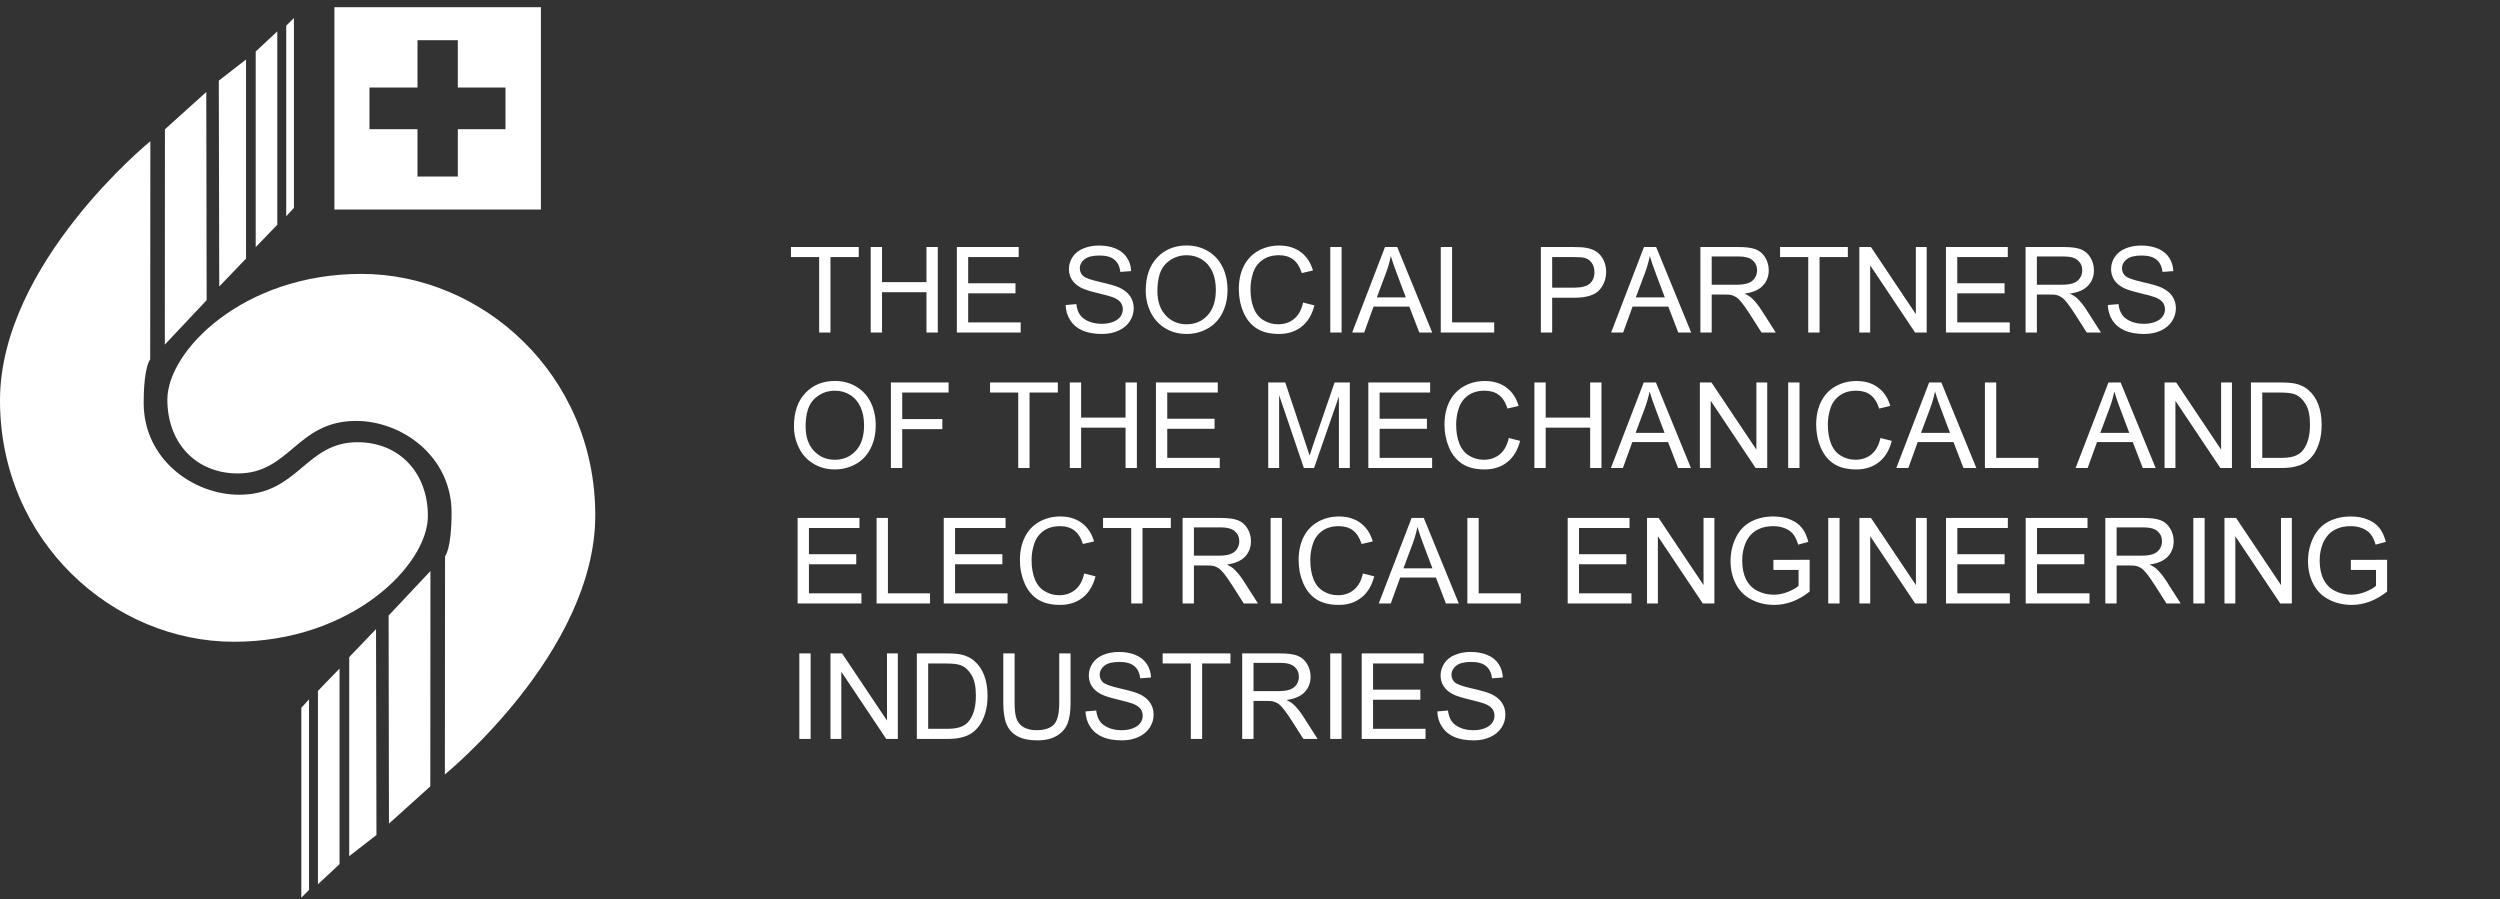
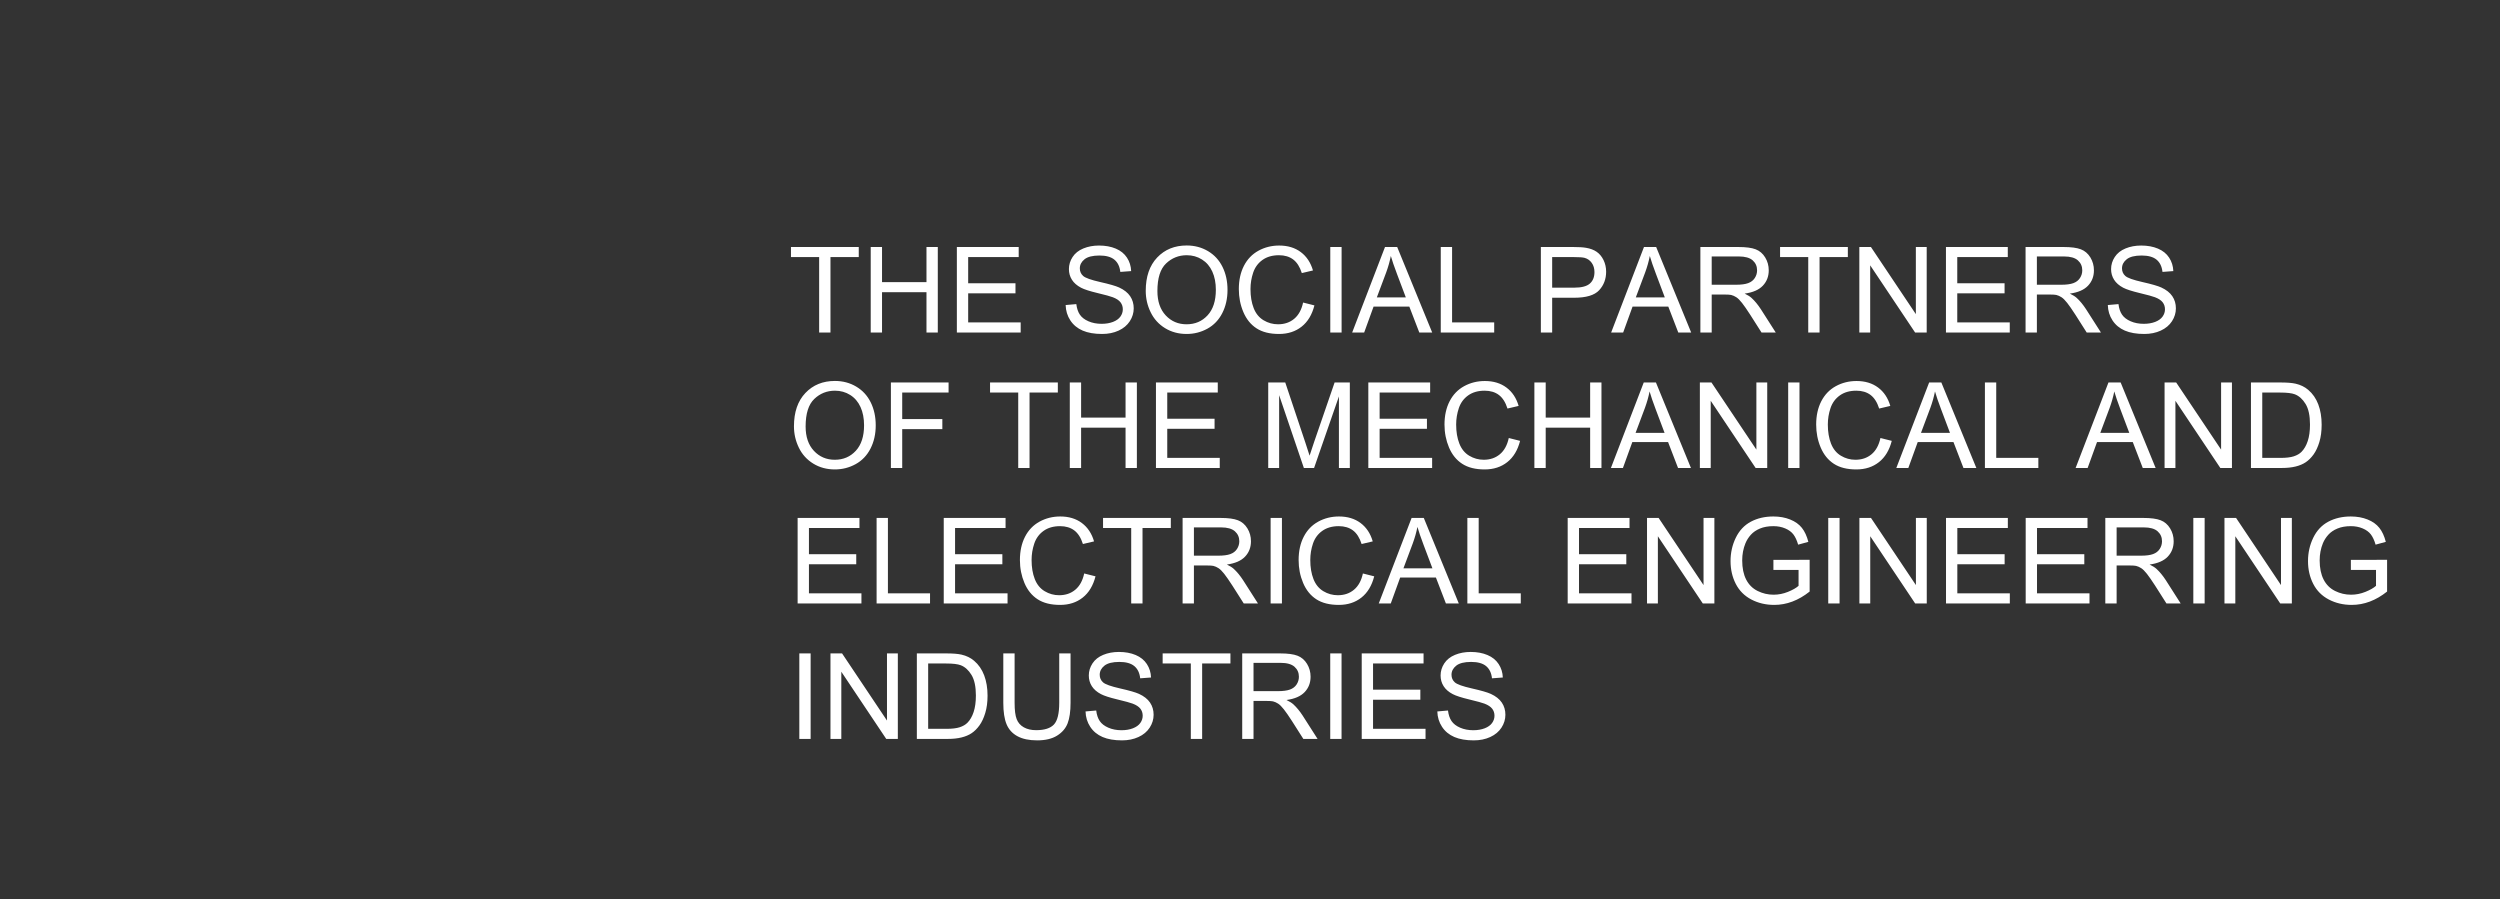
<svg xmlns="http://www.w3.org/2000/svg" width="203px" height="73px" viewBox="0 0 203 73" version="1.1">
  <rect x="0" y="0" width="203" height="73" fill="#333333" stroke="none" />
  <title>logo-claim-e-white</title>
  <g id="logo-claim-e-white" stroke="none" stroke-width="1" fill="none" fill-rule="evenodd">
-     <path d="M67.434,27 L67.434,20.876 L69.731,20.876 L69.731,20.057 L64.227,20.057 L64.227,20.876 L66.515,20.876 L66.515,27 L67.434,27 Z M71.621,27 L71.621,23.727 L75.23,23.727 L75.23,27 L76.149,27 L76.149,20.057 L75.23,20.057 L75.23,22.908 L71.621,22.908 L71.621,20.057 L70.702,20.057 L70.702,27 L71.621,27 Z M82.879,27 L82.879,26.181 L78.616,26.181 L78.616,23.817 L82.457,23.817 L82.457,23.003 L78.616,23.003 L78.616,20.876 L82.718,20.876 L82.718,20.057 L77.697,20.057 L77.697,27 L82.879,27 Z M89.491,27.118 C89.987,27.118 90.433,27.028 90.829,26.846 C91.225,26.665 91.529,26.41 91.741,26.084 C91.952,25.757 92.058,25.409 92.058,25.039 C92.058,24.667 91.962,24.337 91.769,24.052 C91.576,23.766 91.278,23.53 90.874,23.344 C90.596,23.217 90.084,23.07 89.337,22.901 C88.59,22.732 88.128,22.567 87.952,22.406 C87.772,22.245 87.682,22.039 87.682,21.79 C87.682,21.503 87.809,21.257 88.063,21.054 C88.317,20.85 88.722,20.748 89.278,20.748 C89.811,20.748 90.215,20.86 90.488,21.084 C90.761,21.309 90.921,21.64 90.969,22.079 L90.969,22.079 L91.85,22.013 C91.834,21.605 91.72,21.241 91.509,20.919 C91.297,20.596 90.995,20.353 90.602,20.187 C90.208,20.021 89.755,19.938 89.24,19.938 C88.773,19.938 88.348,20.017 87.966,20.175 C87.584,20.333 87.293,20.564 87.094,20.869 C86.895,21.174 86.796,21.501 86.796,21.852 C86.796,22.171 86.877,22.459 87.04,22.716 C87.202,22.973 87.45,23.189 87.781,23.363 C88.037,23.498 88.484,23.643 89.121,23.796 C89.759,23.949 90.171,24.062 90.358,24.135 C90.648,24.245 90.857,24.382 90.983,24.544 C91.109,24.707 91.172,24.897 91.172,25.115 C91.172,25.33 91.107,25.528 90.976,25.709 C90.845,25.891 90.645,26.034 90.377,26.138 C90.108,26.242 89.799,26.294 89.448,26.294 C89.054,26.294 88.698,26.226 88.383,26.088 C88.067,25.951 87.834,25.771 87.684,25.548 C87.534,25.326 87.439,25.041 87.397,24.693 L87.397,24.693 L86.531,24.769 C86.543,25.233 86.67,25.649 86.912,26.017 C87.154,26.385 87.487,26.661 87.911,26.844 C88.336,27.027 88.863,27.118 89.491,27.118 Z M96.354,27.118 C96.957,27.118 97.519,26.976 98.04,26.69 C98.561,26.404 98.964,25.983 99.248,25.428 C99.532,24.872 99.674,24.242 99.674,23.538 C99.674,22.843 99.539,22.222 99.269,21.674 C98.999,21.126 98.607,20.699 98.092,20.393 C97.577,20.087 97,19.933 96.359,19.933 C95.38,19.933 94.581,20.259 93.962,20.911 C93.343,21.563 93.034,22.466 93.034,23.618 C93.034,24.228 93.166,24.806 93.432,25.352 C93.697,25.898 94.087,26.329 94.601,26.645 C95.116,26.961 95.7,27.118 96.354,27.118 Z M96.349,26.332 C95.67,26.332 95.106,26.091 94.656,25.61 C94.206,25.128 93.981,24.469 93.981,23.632 C93.981,22.587 94.215,21.841 94.684,21.395 C95.153,20.948 95.713,20.724 96.363,20.724 C96.821,20.724 97.234,20.84 97.602,21.072 C97.97,21.305 98.249,21.631 98.44,22.053 C98.631,22.474 98.727,22.968 98.727,23.533 C98.727,24.427 98.503,25.117 98.057,25.603 C97.61,26.089 97.041,26.332 96.349,26.332 Z M103.856,27.118 C104.579,27.118 105.191,26.92 105.692,26.524 C106.192,26.128 106.539,25.552 106.731,24.798 L106.731,24.798 L105.812,24.566 C105.686,25.15 105.444,25.59 105.088,25.887 C104.731,26.184 104.295,26.332 103.78,26.332 C103.357,26.332 102.964,26.223 102.601,26.005 C102.238,25.788 101.97,25.458 101.798,25.018 C101.626,24.577 101.54,24.062 101.54,23.471 C101.54,23.014 101.613,22.569 101.758,22.138 C101.903,21.707 102.155,21.364 102.513,21.108 C102.872,20.852 103.318,20.724 103.851,20.724 C104.316,20.724 104.701,20.84 105.007,21.07 C105.313,21.301 105.547,21.668 105.708,22.174 L105.708,22.174 L106.613,21.961 C106.426,21.32 106.096,20.822 105.623,20.469 C105.149,20.115 104.565,19.938 103.87,19.938 C103.258,19.938 102.697,20.078 102.187,20.357 C101.677,20.637 101.284,21.046 101.007,21.584 C100.731,22.122 100.593,22.753 100.593,23.476 C100.593,24.139 100.715,24.76 100.96,25.338 C101.205,25.915 101.561,26.357 102.03,26.661 C102.499,26.966 103.108,27.118 103.856,27.118 Z M108.938,27 L108.938,20.057 L108.019,20.057 L108.019,27 L108.938,27 Z M110.771,27 L111.534,24.897 L114.437,24.897 L115.247,27 L116.294,27 L113.452,20.057 L112.462,20.057 L109.796,27 L110.771,27 Z M114.153,24.149 L111.799,24.149 L112.562,22.112 C112.723,21.673 112.847,21.231 112.936,20.786 C113.043,21.162 113.207,21.642 113.428,22.226 L113.428,22.226 L114.153,24.149 Z M121.329,27 L121.329,26.181 L117.909,26.181 L117.909,20.057 L116.99,20.057 L116.99,27 L121.329,27 Z M126.036,27 L126.036,24.177 L127.817,24.177 C128.799,24.177 129.478,23.973 129.854,23.564 C130.23,23.155 130.418,22.655 130.418,22.065 C130.418,21.721 130.347,21.405 130.207,21.117 C130.066,20.83 129.881,20.607 129.65,20.447 C129.42,20.288 129.134,20.18 128.793,20.123 C128.55,20.079 128.198,20.057 127.737,20.057 L127.737,20.057 L125.118,20.057 L125.118,27 L126.036,27 Z M127.831,23.358 L126.036,23.358 L126.036,20.876 L127.813,20.876 C128.229,20.876 128.515,20.896 128.67,20.938 C128.91,21.004 129.103,21.14 129.25,21.347 C129.397,21.554 129.47,21.803 129.47,22.093 C129.47,22.494 129.346,22.805 129.096,23.026 C128.847,23.247 128.425,23.358 127.831,23.358 L127.831,23.358 Z M131.801,27 L132.563,24.897 L135.466,24.897 L136.276,27 L137.323,27 L134.481,20.057 L133.491,20.057 L130.825,27 L131.801,27 Z M135.182,24.149 L132.828,24.149 L133.591,22.112 C133.752,21.673 133.877,21.231 133.965,20.786 C134.072,21.162 134.237,21.642 134.458,22.226 L134.458,22.226 L135.182,24.149 Z M138.99,27 L138.99,23.917 L140.056,23.917 C140.293,23.917 140.463,23.928 140.567,23.95 C140.71,23.985 140.849,24.046 140.987,24.135 C141.124,24.223 141.28,24.378 141.453,24.599 C141.627,24.82 141.848,25.139 142.116,25.555 L142.116,25.555 L143.035,27 L144.191,27 L142.983,25.11 C142.743,24.741 142.489,24.433 142.22,24.187 C142.094,24.073 141.909,23.958 141.666,23.841 C142.333,23.749 142.825,23.535 143.144,23.197 C143.463,22.859 143.622,22.444 143.622,21.951 C143.622,21.569 143.526,21.22 143.333,20.904 C143.141,20.589 142.884,20.368 142.561,20.244 C142.239,20.119 141.769,20.057 141.15,20.057 L141.15,20.057 L138.071,20.057 L138.071,27 L138.99,27 Z M140.965,23.121 L138.99,23.121 L138.99,20.824 L141.188,20.824 C141.703,20.824 142.079,20.93 142.318,21.141 C142.556,21.353 142.675,21.623 142.675,21.951 C142.675,22.175 142.614,22.383 142.49,22.574 C142.367,22.765 142.187,22.904 141.95,22.991 C141.714,23.078 141.385,23.121 140.965,23.121 L140.965,23.121 Z M147.748,27 L147.748,20.876 L150.045,20.876 L150.045,20.057 L144.541,20.057 L144.541,20.876 L146.829,20.876 L146.829,27 L147.748,27 Z M151.859,27 L151.859,21.544 L155.506,27 L156.448,27 L156.448,20.057 L155.567,20.057 L155.567,25.508 L151.92,20.057 L150.978,20.057 L150.978,27 L151.859,27 Z M163.193,27 L163.193,26.181 L158.93,26.181 L158.93,23.817 L162.771,23.817 L162.771,23.003 L158.93,23.003 L158.93,20.876 L163.032,20.876 L163.032,20.057 L158.011,20.057 L158.011,27 L163.193,27 Z M165.395,27 L165.395,23.917 L166.461,23.917 C166.698,23.917 166.868,23.928 166.973,23.95 C167.115,23.985 167.254,24.046 167.392,24.135 C167.529,24.223 167.685,24.378 167.858,24.599 C168.032,24.82 168.253,25.139 168.521,25.555 L168.521,25.555 L169.44,27 L170.596,27 L169.388,25.11 C169.148,24.741 168.894,24.433 168.625,24.187 C168.499,24.073 168.314,23.958 168.071,23.841 C168.738,23.749 169.23,23.535 169.549,23.197 C169.868,22.859 170.027,22.444 170.027,21.951 C170.027,21.569 169.931,21.22 169.739,20.904 C169.546,20.589 169.289,20.368 168.967,20.244 C168.644,20.119 168.174,20.057 167.555,20.057 L167.555,20.057 L164.476,20.057 L164.476,27 L165.395,27 Z M167.37,23.121 L165.395,23.121 L165.395,20.824 L167.593,20.824 C168.108,20.824 168.484,20.93 168.723,21.141 C168.961,21.353 169.08,21.623 169.08,21.951 C169.08,22.175 169.019,22.383 168.895,22.574 C168.772,22.765 168.592,22.904 168.356,22.991 C168.119,23.078 167.79,23.121 167.37,23.121 L167.37,23.121 Z M174.115,27.118 C174.611,27.118 175.057,27.028 175.453,26.846 C175.849,26.665 176.153,26.41 176.365,26.084 C176.576,25.757 176.682,25.409 176.682,25.039 C176.682,24.667 176.586,24.337 176.393,24.052 C176.2,23.766 175.902,23.53 175.498,23.344 C175.22,23.217 174.708,23.07 173.961,22.901 C173.214,22.732 172.752,22.567 172.576,22.406 C172.396,22.245 172.306,22.039 172.306,21.79 C172.306,21.503 172.433,21.257 172.687,21.054 C172.941,20.85 173.346,20.748 173.902,20.748 C174.435,20.748 174.839,20.86 175.112,21.084 C175.385,21.309 175.545,21.64 175.593,22.079 L175.593,22.079 L176.474,22.013 C176.458,21.605 176.344,21.241 176.133,20.919 C175.921,20.596 175.619,20.353 175.226,20.187 C174.832,20.021 174.379,19.938 173.864,19.938 C173.397,19.938 172.972,20.017 172.59,20.175 C172.208,20.333 171.917,20.564 171.718,20.869 C171.519,21.174 171.42,21.501 171.42,21.852 C171.42,22.171 171.501,22.459 171.664,22.716 C171.826,22.973 172.074,23.189 172.405,23.363 C172.661,23.498 173.108,23.643 173.745,23.796 C174.383,23.949 174.795,24.062 174.982,24.135 C175.272,24.245 175.481,24.382 175.607,24.544 C175.733,24.707 175.796,24.897 175.796,25.115 C175.796,25.33 175.731,25.528 175.6,25.709 C175.469,25.891 175.269,26.034 175.001,26.138 C174.732,26.242 174.423,26.294 174.072,26.294 C173.678,26.294 173.322,26.226 173.007,26.088 C172.691,25.951 172.458,25.771 172.308,25.548 C172.158,25.326 172.062,25.041 172.021,24.693 L172.021,24.693 L171.155,24.769 C171.167,25.233 171.294,25.649 171.536,26.017 C171.778,26.385 172.111,26.661 172.535,26.844 C172.96,27.027 173.487,27.118 174.115,27.118 Z M67.789,38.118 C68.392,38.118 68.954,37.976 69.475,37.69 C69.996,37.404 70.399,36.983 70.683,36.428 C70.967,35.872 71.109,35.242 71.109,34.538 C71.109,33.843 70.974,33.222 70.704,32.674 C70.434,32.126 70.042,31.699 69.527,31.393 C69.013,31.087 68.435,30.933 67.794,30.933 C66.815,30.933 66.016,31.259 65.397,31.911 C64.778,32.563 64.469,33.466 64.469,34.618 C64.469,35.228 64.602,35.806 64.867,36.352 C65.132,36.898 65.522,37.329 66.037,37.645 C66.551,37.961 67.135,38.118 67.789,38.118 Z M67.784,37.332 C67.105,37.332 66.541,37.091 66.091,36.61 C65.641,36.128 65.416,35.469 65.416,34.632 C65.416,33.587 65.651,32.841 66.12,32.395 C66.588,31.948 67.148,31.724 67.799,31.724 C68.256,31.724 68.669,31.84 69.037,32.072 C69.405,32.305 69.684,32.631 69.875,33.053 C70.066,33.474 70.162,33.968 70.162,34.533 C70.162,35.427 69.939,36.117 69.492,36.603 C69.045,37.089 68.476,37.332 67.784,37.332 Z M73.26,38 L73.26,34.846 L76.518,34.846 L76.518,34.026 L73.26,34.026 L73.26,31.876 L77.025,31.876 L77.025,31.057 L72.341,31.057 L72.341,38 L73.26,38 Z M83.599,38 L83.599,31.876 L85.896,31.876 L85.896,31.057 L80.392,31.057 L80.392,31.876 L82.68,31.876 L82.68,38 L83.599,38 Z M87.786,38 L87.786,34.727 L91.395,34.727 L91.395,38 L92.314,38 L92.314,31.057 L91.395,31.057 L91.395,33.908 L87.786,33.908 L87.786,31.057 L86.867,31.057 L86.867,38 L87.786,38 Z M99.044,38 L99.044,37.181 L94.781,37.181 L94.781,34.817 L98.623,34.817 L98.623,34.003 L94.781,34.003 L94.781,31.876 L98.883,31.876 L98.883,31.057 L93.863,31.057 L93.863,38 L99.044,38 Z M103.866,38 L103.866,32.089 L105.874,38 L106.703,38 L108.72,32.189 L108.72,38 L109.606,38 L109.606,31.057 L108.37,31.057 L106.707,35.888 C106.54,36.377 106.417,36.748 106.338,37.001 C106.269,36.773 106.158,36.431 106.006,35.973 L106.006,35.973 L104.363,31.057 L102.98,31.057 L102.98,38 L103.866,38 Z M116.289,38 L116.289,37.181 L112.026,37.181 L112.026,34.817 L115.868,34.817 L115.868,34.003 L112.026,34.003 L112.026,31.876 L116.128,31.876 L116.128,31.057 L111.108,31.057 L111.108,38 L116.289,38 Z M120.556,38.118 C121.28,38.118 121.891,37.92 122.392,37.524 C122.892,37.128 123.239,36.552 123.431,35.798 L123.431,35.798 L122.513,35.566 C122.386,36.15 122.145,36.59 121.788,36.887 C121.431,37.184 120.995,37.332 120.481,37.332 C120.058,37.332 119.664,37.223 119.301,37.005 C118.938,36.788 118.671,36.458 118.499,36.018 C118.326,35.577 118.24,35.062 118.24,34.471 C118.24,34.014 118.313,33.569 118.458,33.138 C118.604,32.707 118.855,32.364 119.214,32.108 C119.572,31.852 120.018,31.724 120.552,31.724 C121.016,31.724 121.401,31.84 121.707,32.07 C122.014,32.301 122.247,32.668 122.408,33.174 L122.408,33.174 L123.313,32.961 C123.127,32.32 122.797,31.822 122.323,31.469 C121.85,31.115 121.265,30.938 120.571,30.938 C119.958,30.938 119.397,31.078 118.887,31.357 C118.377,31.637 117.984,32.046 117.708,32.584 C117.431,33.122 117.293,33.753 117.293,34.476 C117.293,35.139 117.416,35.76 117.66,36.338 C117.905,36.915 118.262,37.357 118.731,37.661 C119.2,37.966 119.808,38.118 120.556,38.118 Z M125.511,38 L125.511,34.727 L129.12,34.727 L129.12,38 L130.039,38 L130.039,31.057 L129.12,31.057 L129.12,33.908 L125.511,33.908 L125.511,31.057 L124.592,31.057 L124.592,38 L125.511,38 Z M131.782,38 L132.544,35.897 L135.448,35.897 L136.257,38 L137.304,38 L134.462,31.057 L133.472,31.057 L130.806,38 L131.782,38 Z M135.163,35.149 L132.809,35.149 L133.572,33.112 C133.733,32.673 133.858,32.231 133.946,31.786 C134.053,32.162 134.218,32.642 134.439,33.226 L134.439,33.226 L135.163,35.149 Z M138.91,38 L138.91,32.544 L142.557,38 L143.499,38 L143.499,31.057 L142.618,31.057 L142.618,36.508 L138.971,31.057 L138.029,31.057 L138.029,38 L138.91,38 Z M146.118,38 L146.118,31.057 L145.2,31.057 L145.2,38 L146.118,38 Z M150.736,38.118 C151.459,38.118 152.071,37.92 152.572,37.524 C153.072,37.128 153.419,36.552 153.611,35.798 L153.611,35.798 L152.692,35.566 C152.566,36.15 152.325,36.59 151.968,36.887 C151.611,37.184 151.175,37.332 150.661,37.332 C150.237,37.332 149.844,37.223 149.481,37.005 C149.118,36.788 148.851,36.458 148.678,36.018 C148.506,35.577 148.42,35.062 148.42,34.471 C148.42,34.014 148.493,33.569 148.638,33.138 C148.783,32.707 149.035,32.364 149.394,32.108 C149.752,31.852 150.198,31.724 150.732,31.724 C151.196,31.724 151.581,31.84 151.887,32.07 C152.194,32.301 152.427,32.668 152.588,33.174 L152.588,33.174 L153.493,32.961 C153.307,32.32 152.977,31.822 152.503,31.469 C152.029,31.115 151.445,30.938 150.751,30.938 C150.138,30.938 149.577,31.078 149.067,31.357 C148.557,31.637 148.164,32.046 147.887,32.584 C147.611,33.122 147.473,33.753 147.473,34.476 C147.473,35.139 147.595,35.76 147.84,36.338 C148.085,36.915 148.442,37.357 148.911,37.661 C149.379,37.966 149.988,38.118 150.736,38.118 Z M154.956,38 L155.719,35.897 L158.622,35.897 L159.432,38 L160.479,38 L157.637,31.057 L156.647,31.057 L153.981,38 L154.956,38 Z M158.338,35.149 L155.984,35.149 L156.747,33.112 C156.908,32.673 157.033,32.231 157.121,31.786 C157.228,32.162 157.392,32.642 157.614,33.226 L157.614,33.226 L158.338,35.149 Z M165.514,38 L165.514,37.181 L162.094,37.181 L162.094,31.057 L161.175,31.057 L161.175,38 L165.514,38 Z M169.516,38 L170.278,35.897 L173.182,35.897 L173.992,38 L175.038,38 L172.197,31.057 L171.207,31.057 L168.54,38 L169.516,38 Z M172.898,35.149 L170.544,35.149 L171.306,33.112 C171.467,32.673 171.592,32.231 171.68,31.786 C171.788,32.162 171.952,32.642 172.173,33.226 L172.173,33.226 L172.898,35.149 Z M176.644,38 L176.644,32.544 L180.291,38 L181.234,38 L181.234,31.057 L180.353,31.057 L180.353,36.508 L176.706,31.057 L175.763,31.057 L175.763,38 L176.644,38 Z M185.283,38 C185.703,38 186.075,37.961 186.399,37.882 C186.722,37.803 186.998,37.687 187.227,37.533 C187.456,37.38 187.667,37.17 187.86,36.904 C188.052,36.637 188.21,36.3 188.333,35.892 C188.456,35.485 188.518,35.018 188.518,34.49 C188.518,33.872 188.427,33.321 188.246,32.84 C188.064,32.358 187.79,31.963 187.424,31.653 C187.143,31.413 186.804,31.248 186.406,31.156 C186.121,31.09 185.709,31.057 185.169,31.057 L185.169,31.057 L182.778,31.057 L182.778,38 L185.283,38 Z M185.179,37.181 L183.696,37.181 L183.696,31.876 L185.155,31.876 C185.702,31.876 186.098,31.923 186.344,32.018 C186.685,32.151 186.975,32.412 187.213,32.802 C187.452,33.192 187.571,33.75 187.571,34.476 C187.571,35 187.51,35.446 187.388,35.814 C187.267,36.182 187.097,36.475 186.879,36.693 C186.725,36.847 186.517,36.967 186.256,37.053 C185.996,37.138 185.637,37.181 185.179,37.181 L185.179,37.181 Z M69.949,49 L69.949,48.181 L65.686,48.181 L65.686,45.817 L69.527,45.817 L69.527,45.003 L65.686,45.003 L65.686,42.876 L69.788,42.876 L69.788,42.057 L64.767,42.057 L64.767,49 L69.949,49 Z M75.519,49 L75.519,48.181 L72.099,48.181 L72.099,42.057 L71.18,42.057 L71.18,49 L75.519,49 Z M81.813,49 L81.813,48.181 L77.551,48.181 L77.551,45.817 L81.392,45.817 L81.392,45.003 L77.551,45.003 L77.551,42.876 L81.652,42.876 L81.652,42.057 L76.632,42.057 L76.632,49 L81.813,49 Z M86.081,49.118 C86.804,49.118 87.416,48.92 87.916,48.524 C88.417,48.128 88.763,47.552 88.956,46.798 L88.956,46.798 L88.037,46.566 C87.911,47.15 87.669,47.59 87.312,47.887 C86.955,48.184 86.52,48.332 86.005,48.332 C85.582,48.332 85.189,48.223 84.826,48.005 C84.463,47.788 84.195,47.458 84.023,47.018 C83.851,46.577 83.765,46.062 83.765,45.471 C83.765,45.014 83.837,44.569 83.983,44.138 C84.128,43.707 84.38,43.364 84.738,43.108 C85.096,42.852 85.542,42.724 86.076,42.724 C86.54,42.724 86.925,42.84 87.232,43.07 C87.538,43.301 87.772,43.668 87.933,44.174 L87.933,44.174 L88.837,43.961 C88.651,43.32 88.321,42.822 87.847,42.469 C87.374,42.115 86.79,41.938 86.095,41.938 C85.482,41.938 84.921,42.078 84.411,42.357 C83.901,42.637 83.508,43.046 83.232,43.584 C82.956,44.122 82.817,44.753 82.817,45.476 C82.817,46.139 82.94,46.76 83.184,47.338 C83.429,47.915 83.786,48.357 84.255,48.661 C84.724,48.966 85.332,49.118 86.081,49.118 Z M92.773,49 L92.773,42.876 L95.07,42.876 L95.07,42.057 L89.567,42.057 L89.567,42.876 L91.854,42.876 L91.854,49 L92.773,49 Z M96.946,49 L96.946,45.917 L98.012,45.917 C98.248,45.917 98.419,45.928 98.523,45.95 C98.665,45.985 98.805,46.046 98.942,46.135 C99.08,46.223 99.235,46.378 99.409,46.599 C99.582,46.82 99.803,47.139 100.072,47.555 L100.072,47.555 L100.991,49 L102.146,49 L100.939,47.11 C100.699,46.741 100.444,46.433 100.176,46.187 C100.05,46.073 99.865,45.958 99.622,45.841 C100.288,45.749 100.781,45.535 101.1,45.197 C101.419,44.859 101.578,44.444 101.578,43.951 C101.578,43.569 101.482,43.22 101.289,42.904 C101.097,42.589 100.839,42.368 100.517,42.244 C100.195,42.119 99.725,42.057 99.106,42.057 L99.106,42.057 L96.027,42.057 L96.027,49 L96.946,49 Z M98.921,45.121 L96.946,45.121 L96.946,42.824 L99.144,42.824 C99.658,42.824 100.035,42.93 100.273,43.141 C100.512,43.353 100.631,43.623 100.631,43.951 C100.631,44.175 100.569,44.383 100.446,44.574 C100.323,44.765 100.143,44.904 99.906,44.991 C99.669,45.078 99.341,45.121 98.921,45.121 L98.921,45.121 Z M104.093,49 L104.093,42.057 L103.174,42.057 L103.174,49 L104.093,49 Z M108.711,49.118 C109.434,49.118 110.046,48.92 110.546,48.524 C111.047,48.128 111.393,47.552 111.586,46.798 L111.586,46.798 L110.667,46.566 C110.541,47.15 110.299,47.59 109.942,47.887 C109.586,48.184 109.15,48.332 108.635,48.332 C108.212,48.332 107.819,48.223 107.456,48.005 C107.093,47.788 106.825,47.458 106.653,47.018 C106.481,46.577 106.395,46.062 106.395,45.471 C106.395,45.014 106.467,44.569 106.613,44.138 C106.758,43.707 107.01,43.364 107.368,43.108 C107.727,42.852 108.173,42.724 108.706,42.724 C109.17,42.724 109.556,42.84 109.862,43.07 C110.168,43.301 110.402,43.668 110.563,44.174 L110.563,44.174 L111.467,43.961 C111.281,43.32 110.951,42.822 110.478,42.469 C110.004,42.115 109.42,41.938 108.725,41.938 C108.113,41.938 107.551,42.078 107.041,42.357 C106.531,42.637 106.138,43.046 105.862,43.584 C105.586,44.122 105.448,44.753 105.448,45.476 C105.448,46.139 105.57,46.76 105.815,47.338 C106.059,47.915 106.416,48.357 106.885,48.661 C107.354,48.966 107.963,49.118 108.711,49.118 Z M112.931,49 L113.694,46.897 L116.597,46.897 L117.407,49 L118.454,49 L115.612,42.057 L114.622,42.057 L111.955,49 L112.931,49 Z M116.313,46.149 L113.959,46.149 L114.721,44.112 C114.882,43.673 115.007,43.231 115.096,42.786 C115.203,43.162 115.367,43.642 115.588,44.226 L115.588,44.226 L116.313,46.149 Z M123.488,49 L123.488,48.181 L120.069,48.181 L120.069,42.057 L119.15,42.057 L119.15,49 L123.488,49 Z M132.478,49 L132.478,48.181 L128.215,48.181 L128.215,45.817 L132.056,45.817 L132.056,45.003 L128.215,45.003 L128.215,42.876 L132.317,42.876 L132.317,42.057 L127.296,42.057 L127.296,49 L132.478,49 Z M134.619,49 L134.619,43.544 L138.266,49 L139.208,49 L139.208,42.057 L138.327,42.057 L138.327,47.508 L134.68,42.057 L133.738,42.057 L133.738,49 L134.619,49 Z M144.068,49.118 C144.573,49.118 145.065,49.028 145.545,48.846 C146.025,48.665 146.491,48.394 146.943,48.034 L146.943,48.034 L146.943,45.457 L144.001,45.462 L144.001,46.277 L146.043,46.277 L146.043,47.57 C145.847,47.743 145.56,47.907 145.181,48.06 C144.802,48.213 144.413,48.29 144.016,48.29 C143.558,48.29 143.125,48.189 142.718,47.986 C142.31,47.784 142,47.475 141.787,47.058 C141.574,46.641 141.467,46.123 141.467,45.505 C141.467,45.003 141.556,44.537 141.733,44.107 C141.837,43.858 141.983,43.629 142.171,43.421 C142.359,43.212 142.606,43.044 142.912,42.916 C143.218,42.788 143.581,42.724 144.001,42.724 C144.352,42.724 144.671,42.785 144.958,42.907 C145.245,43.028 145.466,43.19 145.621,43.392 C145.776,43.594 145.905,43.872 146.01,44.226 L146.01,44.226 L146.838,43.998 C146.718,43.531 146.543,43.152 146.313,42.862 C146.082,42.571 145.764,42.345 145.358,42.182 C144.953,42.019 144.499,41.938 143.997,41.938 C143.305,41.938 142.694,42.08 142.164,42.364 C141.633,42.649 141.227,43.084 140.944,43.669 C140.661,44.255 140.52,44.886 140.52,45.561 C140.52,46.243 140.662,46.861 140.946,47.413 C141.231,47.966 141.651,48.388 142.209,48.68 C142.766,48.972 143.386,49.118 144.068,49.118 Z M149.372,49 L149.372,42.057 L148.453,42.057 L148.453,49 L149.372,49 Z M151.864,49 L151.864,43.544 L155.511,49 L156.453,49 L156.453,42.057 L155.572,42.057 L155.572,47.508 L151.925,42.057 L150.983,42.057 L150.983,49 L151.864,49 Z M163.198,49 L163.198,48.181 L158.935,48.181 L158.935,45.817 L162.776,45.817 L162.776,45.003 L158.935,45.003 L158.935,42.876 L163.037,42.876 L163.037,42.057 L158.016,42.057 L158.016,49 L163.198,49 Z M169.667,49 L169.667,48.181 L165.405,48.181 L165.405,45.817 L169.246,45.817 L169.246,45.003 L165.405,45.003 L165.405,42.876 L169.506,42.876 L169.506,42.057 L164.486,42.057 L164.486,49 L169.667,49 Z M171.87,49 L171.87,45.917 L172.936,45.917 C173.172,45.917 173.343,45.928 173.447,45.95 C173.589,45.985 173.729,46.046 173.866,46.135 C174.004,46.223 174.159,46.378 174.333,46.599 C174.506,46.82 174.727,47.139 174.996,47.555 L174.996,47.555 L175.915,49 L177.07,49 L175.863,47.11 C175.623,46.741 175.368,46.433 175.1,46.187 C174.974,46.073 174.789,45.958 174.546,45.841 C175.212,45.749 175.705,45.535 176.024,45.197 C176.343,44.859 176.502,44.444 176.502,43.951 C176.502,43.569 176.406,43.22 176.213,42.904 C176.02,42.589 175.763,42.368 175.441,42.244 C175.119,42.119 174.649,42.057 174.03,42.057 L174.03,42.057 L170.951,42.057 L170.951,49 L171.87,49 Z M173.845,45.121 L171.87,45.121 L171.87,42.824 L174.068,42.824 C174.582,42.824 174.959,42.93 175.197,43.141 C175.436,43.353 175.555,43.623 175.555,43.951 C175.555,44.175 175.493,44.383 175.37,44.574 C175.247,44.765 175.067,44.904 174.83,44.991 C174.593,45.078 174.265,45.121 173.845,45.121 L173.845,45.121 Z M179.017,49 L179.017,42.057 L178.098,42.057 L178.098,49 L179.017,49 Z M181.508,49 L181.508,43.544 L185.155,49 L186.098,49 L186.098,42.057 L185.217,42.057 L185.217,47.508 L181.57,42.057 L180.627,42.057 L180.627,49 L181.508,49 Z M190.957,49.118 C191.462,49.118 191.955,49.028 192.435,48.846 C192.915,48.665 193.381,48.394 193.832,48.034 L193.832,48.034 L193.832,45.457 L190.891,45.462 L190.891,46.277 L192.932,46.277 L192.932,47.57 C192.737,47.743 192.449,47.907 192.07,48.06 C191.691,48.213 191.303,48.29 190.905,48.29 C190.447,48.29 190.015,48.189 189.607,47.986 C189.2,47.784 188.89,47.475 188.677,47.058 C188.464,46.641 188.357,46.123 188.357,45.505 C188.357,45.003 188.445,44.537 188.622,44.107 C188.726,43.858 188.873,43.629 189.06,43.421 C189.248,43.212 189.495,43.044 189.802,42.916 C190.108,42.788 190.471,42.724 190.891,42.724 C191.241,42.724 191.56,42.785 191.848,42.907 C192.135,43.028 192.356,43.19 192.511,43.392 C192.666,43.594 192.795,43.872 192.899,44.226 L192.899,44.226 L193.728,43.998 C193.608,43.531 193.433,43.152 193.202,42.862 C192.972,42.571 192.654,42.345 192.248,42.182 C191.842,42.019 191.388,41.938 190.886,41.938 C190.195,41.938 189.584,42.08 189.053,42.364 C188.523,42.649 188.116,43.084 187.834,43.669 C187.551,44.255 187.41,44.886 187.41,45.561 C187.41,46.243 187.552,46.861 187.836,47.413 C188.12,47.966 188.541,48.388 189.098,48.68 C189.656,48.972 190.275,49.118 190.957,49.118 Z M65.823,60 L65.823,53.057 L64.905,53.057 L64.905,60 L65.823,60 Z M68.315,60 L68.315,54.544 L71.962,60 L72.904,60 L72.904,53.057 L72.023,53.057 L72.023,58.508 L68.376,53.057 L67.434,53.057 L67.434,60 L68.315,60 Z M76.954,60 C77.374,60 77.746,59.961 78.069,59.882 C78.393,59.803 78.669,59.687 78.898,59.533 C79.127,59.38 79.338,59.17 79.53,58.904 C79.723,58.637 79.881,58.3 80.004,57.892 C80.127,57.485 80.189,57.018 80.189,56.49 C80.189,55.872 80.098,55.321 79.916,54.84 C79.735,54.358 79.461,53.963 79.095,53.653 C78.814,53.413 78.474,53.248 78.076,53.156 C77.792,53.09 77.38,53.057 76.84,53.057 L76.84,53.057 L74.448,53.057 L74.448,60 L76.954,60 Z M76.85,59.181 L75.367,59.181 L75.367,53.876 L76.826,53.876 C77.372,53.876 77.769,53.923 78.015,54.018 C78.356,54.151 78.646,54.412 78.884,54.802 C79.122,55.192 79.242,55.75 79.242,56.476 C79.242,57 79.181,57.446 79.059,57.814 C78.938,58.182 78.768,58.475 78.55,58.693 C78.395,58.847 78.188,58.967 77.927,59.053 C77.667,59.138 77.308,59.181 76.85,59.181 L76.85,59.181 Z M84.215,60.118 C84.884,60.118 85.425,59.99 85.837,59.732 C86.249,59.475 86.534,59.141 86.692,58.731 C86.85,58.32 86.929,57.766 86.929,57.068 L86.929,57.068 L86.929,53.057 L86.01,53.057 L86.01,57.063 C86.01,57.935 85.866,58.524 85.579,58.83 C85.291,59.136 84.81,59.29 84.134,59.29 C83.739,59.29 83.406,59.212 83.132,59.057 C82.859,58.903 82.667,58.683 82.555,58.397 C82.442,58.111 82.386,57.667 82.386,57.063 L82.386,57.063 L82.386,53.057 L81.468,53.057 L81.468,57.068 C81.468,57.804 81.556,58.384 81.733,58.809 C81.91,59.234 82.205,59.558 82.619,59.782 C83.032,60.006 83.564,60.118 84.215,60.118 Z M91.106,60.118 C91.602,60.118 92.048,60.028 92.444,59.846 C92.84,59.665 93.144,59.41 93.356,59.084 C93.567,58.757 93.673,58.409 93.673,58.039 C93.673,57.667 93.577,57.337 93.384,57.052 C93.192,56.766 92.893,56.53 92.489,56.344 C92.211,56.217 91.699,56.07 90.952,55.901 C90.205,55.732 89.744,55.567 89.567,55.406 C89.387,55.245 89.297,55.039 89.297,54.79 C89.297,54.503 89.424,54.257 89.678,54.054 C89.932,53.85 90.337,53.748 90.893,53.748 C91.426,53.748 91.83,53.86 92.103,54.084 C92.376,54.309 92.536,54.64 92.584,55.079 L92.584,55.079 L93.465,55.013 C93.449,54.605 93.335,54.241 93.124,53.919 C92.912,53.596 92.61,53.353 92.217,53.187 C91.824,53.021 91.37,52.938 90.855,52.938 C90.388,52.938 89.963,53.017 89.581,53.175 C89.199,53.333 88.908,53.564 88.709,53.869 C88.51,54.174 88.411,54.501 88.411,54.852 C88.411,55.171 88.492,55.459 88.655,55.716 C88.818,55.973 89.065,56.189 89.396,56.362 C89.652,56.498 90.099,56.643 90.737,56.796 C91.374,56.949 91.786,57.062 91.973,57.135 C92.263,57.245 92.472,57.382 92.598,57.544 C92.724,57.707 92.787,57.897 92.787,58.115 C92.787,58.33 92.722,58.528 92.591,58.709 C92.46,58.891 92.26,59.034 91.992,59.138 C91.723,59.242 91.414,59.294 91.063,59.294 C90.669,59.294 90.313,59.226 89.998,59.088 C89.682,58.951 89.449,58.771 89.299,58.548 C89.149,58.326 89.054,58.041 89.013,57.693 L89.013,57.693 L88.146,57.769 C88.158,58.233 88.286,58.649 88.527,59.017 C88.769,59.385 89.102,59.661 89.526,59.844 C89.951,60.027 90.478,60.118 91.106,60.118 Z M97.614,60 L97.614,53.876 L99.911,53.876 L99.911,53.057 L94.407,53.057 L94.407,53.876 L96.695,53.876 L96.695,60 L97.614,60 Z M101.786,60 L101.786,56.917 L102.852,56.917 C103.089,56.917 103.259,56.928 103.364,56.95 C103.506,56.985 103.645,57.046 103.783,57.135 C103.92,57.223 104.076,57.378 104.249,57.599 C104.423,57.82 104.644,58.139 104.912,58.555 L104.912,58.555 L105.831,60 L106.987,60 L105.779,58.11 C105.539,57.741 105.285,57.433 105.017,57.187 C104.89,57.073 104.706,56.958 104.462,56.841 C105.129,56.749 105.621,56.535 105.94,56.197 C106.259,55.859 106.419,55.444 106.419,54.951 C106.419,54.569 106.322,54.22 106.13,53.904 C105.937,53.589 105.68,53.368 105.358,53.244 C105.036,53.119 104.565,53.057 103.946,53.057 L103.946,53.057 L100.868,53.057 L100.868,60 L101.786,60 Z M103.761,56.121 L101.786,56.121 L101.786,53.824 L103.984,53.824 C104.499,53.824 104.875,53.93 105.114,54.141 C105.352,54.353 105.471,54.623 105.471,54.951 C105.471,55.175 105.41,55.383 105.287,55.574 C105.163,55.765 104.983,55.904 104.747,55.991 C104.51,56.078 104.181,56.121 103.761,56.121 L103.761,56.121 Z M108.934,60 L108.934,53.057 L108.015,53.057 L108.015,60 L108.934,60 Z M115.754,60 L115.754,59.181 L111.491,59.181 L111.491,56.817 L115.332,56.817 L115.332,56.003 L111.491,56.003 L111.491,53.876 L115.593,53.876 L115.593,53.057 L110.572,53.057 L110.572,60 L115.754,60 Z M119.671,60.118 C120.167,60.118 120.613,60.028 121.009,59.846 C121.405,59.665 121.709,59.41 121.921,59.084 C122.132,58.757 122.238,58.409 122.238,58.039 C122.238,57.667 122.142,57.337 121.949,57.052 C121.756,56.766 121.458,56.53 121.054,56.344 C120.776,56.217 120.264,56.07 119.517,55.901 C118.77,55.732 118.308,55.567 118.131,55.406 C117.952,55.245 117.862,55.039 117.862,54.79 C117.862,54.503 117.989,54.257 118.243,54.054 C118.497,53.85 118.902,53.748 119.458,53.748 C119.991,53.748 120.395,53.86 120.668,54.084 C120.941,54.309 121.101,54.64 121.149,55.079 L121.149,55.079 L122.029,55.013 C122.014,54.605 121.9,54.241 121.688,53.919 C121.477,53.596 121.175,53.353 120.781,53.187 C120.388,53.021 119.934,52.938 119.42,52.938 C118.952,52.938 118.528,53.017 118.146,53.175 C117.764,53.333 117.473,53.564 117.274,53.869 C117.075,54.174 116.976,54.501 116.976,54.852 C116.976,55.171 117.057,55.459 117.22,55.716 C117.382,55.973 117.629,56.189 117.961,56.362 C118.217,56.498 118.664,56.643 119.301,56.796 C119.939,56.949 120.351,57.062 120.538,57.135 C120.828,57.245 121.036,57.382 121.163,57.544 C121.289,57.707 121.352,57.897 121.352,58.115 C121.352,58.33 121.287,58.528 121.156,58.709 C121.025,58.891 120.825,59.034 120.556,59.138 C120.288,59.242 119.979,59.294 119.628,59.294 C119.233,59.294 118.878,59.226 118.562,59.088 C118.247,58.951 118.014,58.771 117.864,58.548 C117.714,58.326 117.618,58.041 117.577,57.693 L117.577,57.693 L116.711,57.769 C116.723,58.233 116.85,58.649 117.092,59.017 C117.333,59.385 117.667,59.661 118.091,59.844 C118.516,60.027 119.042,60.118 119.671,60.118 Z" id="THESOCIALPARTNERSOFTHEMECHANICALANDELECTRICALENGINEERINGINDUSTRIES" fill="#FFFFFF" fill-rule="nonzero" />
+     <path d="M67.434,27 L67.434,20.876 L69.731,20.876 L69.731,20.057 L64.227,20.057 L64.227,20.876 L66.515,20.876 L66.515,27 L67.434,27 Z M71.621,27 L71.621,23.727 L75.23,23.727 L75.23,27 L76.149,27 L76.149,20.057 L75.23,20.057 L75.23,22.908 L71.621,22.908 L71.621,20.057 L70.702,20.057 L70.702,27 L71.621,27 Z M82.879,27 L82.879,26.181 L78.616,26.181 L78.616,23.817 L82.457,23.817 L82.457,23.003 L78.616,23.003 L78.616,20.876 L82.718,20.876 L82.718,20.057 L77.697,20.057 L77.697,27 L82.879,27 Z M89.491,27.118 C89.987,27.118 90.433,27.028 90.829,26.846 C91.225,26.665 91.529,26.41 91.741,26.084 C91.952,25.757 92.058,25.409 92.058,25.039 C92.058,24.667 91.962,24.337 91.769,24.052 C91.576,23.766 91.278,23.53 90.874,23.344 C90.596,23.217 90.084,23.07 89.337,22.901 C88.59,22.732 88.128,22.567 87.952,22.406 C87.772,22.245 87.682,22.039 87.682,21.79 C87.682,21.503 87.809,21.257 88.063,21.054 C88.317,20.85 88.722,20.748 89.278,20.748 C89.811,20.748 90.215,20.86 90.488,21.084 C90.761,21.309 90.921,21.64 90.969,22.079 L90.969,22.079 L91.85,22.013 C91.834,21.605 91.72,21.241 91.509,20.919 C91.297,20.596 90.995,20.353 90.602,20.187 C90.208,20.021 89.755,19.938 89.24,19.938 C88.773,19.938 88.348,20.017 87.966,20.175 C87.584,20.333 87.293,20.564 87.094,20.869 C86.895,21.174 86.796,21.501 86.796,21.852 C86.796,22.171 86.877,22.459 87.04,22.716 C87.202,22.973 87.45,23.189 87.781,23.363 C88.037,23.498 88.484,23.643 89.121,23.796 C89.759,23.949 90.171,24.062 90.358,24.135 C90.648,24.245 90.857,24.382 90.983,24.544 C91.109,24.707 91.172,24.897 91.172,25.115 C91.172,25.33 91.107,25.528 90.976,25.709 C90.845,25.891 90.645,26.034 90.377,26.138 C90.108,26.242 89.799,26.294 89.448,26.294 C89.054,26.294 88.698,26.226 88.383,26.088 C88.067,25.951 87.834,25.771 87.684,25.548 C87.534,25.326 87.439,25.041 87.397,24.693 L87.397,24.693 L86.531,24.769 C86.543,25.233 86.67,25.649 86.912,26.017 C87.154,26.385 87.487,26.661 87.911,26.844 C88.336,27.027 88.863,27.118 89.491,27.118 Z M96.354,27.118 C96.957,27.118 97.519,26.976 98.04,26.69 C98.561,26.404 98.964,25.983 99.248,25.428 C99.532,24.872 99.674,24.242 99.674,23.538 C99.674,22.843 99.539,22.222 99.269,21.674 C98.999,21.126 98.607,20.699 98.092,20.393 C97.577,20.087 97,19.933 96.359,19.933 C95.38,19.933 94.581,20.259 93.962,20.911 C93.343,21.563 93.034,22.466 93.034,23.618 C93.034,24.228 93.166,24.806 93.432,25.352 C93.697,25.898 94.087,26.329 94.601,26.645 C95.116,26.961 95.7,27.118 96.354,27.118 Z M96.349,26.332 C95.67,26.332 95.106,26.091 94.656,25.61 C94.206,25.128 93.981,24.469 93.981,23.632 C93.981,22.587 94.215,21.841 94.684,21.395 C95.153,20.948 95.713,20.724 96.363,20.724 C96.821,20.724 97.234,20.84 97.602,21.072 C97.97,21.305 98.249,21.631 98.44,22.053 C98.631,22.474 98.727,22.968 98.727,23.533 C98.727,24.427 98.503,25.117 98.057,25.603 C97.61,26.089 97.041,26.332 96.349,26.332 Z M103.856,27.118 C104.579,27.118 105.191,26.92 105.692,26.524 C106.192,26.128 106.539,25.552 106.731,24.798 L106.731,24.798 L105.812,24.566 C105.686,25.15 105.444,25.59 105.088,25.887 C104.731,26.184 104.295,26.332 103.78,26.332 C103.357,26.332 102.964,26.223 102.601,26.005 C102.238,25.788 101.97,25.458 101.798,25.018 C101.626,24.577 101.54,24.062 101.54,23.471 C101.54,23.014 101.613,22.569 101.758,22.138 C101.903,21.707 102.155,21.364 102.513,21.108 C102.872,20.852 103.318,20.724 103.851,20.724 C104.316,20.724 104.701,20.84 105.007,21.07 C105.313,21.301 105.547,21.668 105.708,22.174 L105.708,22.174 L106.613,21.961 C106.426,21.32 106.096,20.822 105.623,20.469 C105.149,20.115 104.565,19.938 103.87,19.938 C103.258,19.938 102.697,20.078 102.187,20.357 C101.677,20.637 101.284,21.046 101.007,21.584 C100.731,22.122 100.593,22.753 100.593,23.476 C100.593,24.139 100.715,24.76 100.96,25.338 C101.205,25.915 101.561,26.357 102.03,26.661 C102.499,26.966 103.108,27.118 103.856,27.118 Z M108.938,27 L108.938,20.057 L108.019,20.057 L108.019,27 L108.938,27 Z M110.771,27 L111.534,24.897 L114.437,24.897 L115.247,27 L116.294,27 L113.452,20.057 L112.462,20.057 L109.796,27 L110.771,27 Z M114.153,24.149 L111.799,24.149 L112.562,22.112 C112.723,21.673 112.847,21.231 112.936,20.786 C113.043,21.162 113.207,21.642 113.428,22.226 L113.428,22.226 L114.153,24.149 Z M121.329,27 L121.329,26.181 L117.909,26.181 L117.909,20.057 L116.99,20.057 L116.99,27 L121.329,27 Z M126.036,27 L126.036,24.177 L127.817,24.177 C128.799,24.177 129.478,23.973 129.854,23.564 C130.23,23.155 130.418,22.655 130.418,22.065 C130.418,21.721 130.347,21.405 130.207,21.117 C130.066,20.83 129.881,20.607 129.65,20.447 C129.42,20.288 129.134,20.18 128.793,20.123 C128.55,20.079 128.198,20.057 127.737,20.057 L127.737,20.057 L125.118,20.057 L125.118,27 L126.036,27 Z M127.831,23.358 L126.036,23.358 L126.036,20.876 L127.813,20.876 C128.229,20.876 128.515,20.896 128.67,20.938 C128.91,21.004 129.103,21.14 129.25,21.347 C129.397,21.554 129.47,21.803 129.47,22.093 C129.47,22.494 129.346,22.805 129.096,23.026 C128.847,23.247 128.425,23.358 127.831,23.358 L127.831,23.358 Z M131.801,27 L132.563,24.897 L135.466,24.897 L136.276,27 L137.323,27 L134.481,20.057 L133.491,20.057 L130.825,27 L131.801,27 M135.182,24.149 L132.828,24.149 L133.591,22.112 C133.752,21.673 133.877,21.231 133.965,20.786 C134.072,21.162 134.237,21.642 134.458,22.226 L134.458,22.226 L135.182,24.149 Z M138.99,27 L138.99,23.917 L140.056,23.917 C140.293,23.917 140.463,23.928 140.567,23.95 C140.71,23.985 140.849,24.046 140.987,24.135 C141.124,24.223 141.28,24.378 141.453,24.599 C141.627,24.82 141.848,25.139 142.116,25.555 L142.116,25.555 L143.035,27 L144.191,27 L142.983,25.11 C142.743,24.741 142.489,24.433 142.22,24.187 C142.094,24.073 141.909,23.958 141.666,23.841 C142.333,23.749 142.825,23.535 143.144,23.197 C143.463,22.859 143.622,22.444 143.622,21.951 C143.622,21.569 143.526,21.22 143.333,20.904 C143.141,20.589 142.884,20.368 142.561,20.244 C142.239,20.119 141.769,20.057 141.15,20.057 L141.15,20.057 L138.071,20.057 L138.071,27 L138.99,27 Z M140.965,23.121 L138.99,23.121 L138.99,20.824 L141.188,20.824 C141.703,20.824 142.079,20.93 142.318,21.141 C142.556,21.353 142.675,21.623 142.675,21.951 C142.675,22.175 142.614,22.383 142.49,22.574 C142.367,22.765 142.187,22.904 141.95,22.991 C141.714,23.078 141.385,23.121 140.965,23.121 L140.965,23.121 Z M147.748,27 L147.748,20.876 L150.045,20.876 L150.045,20.057 L144.541,20.057 L144.541,20.876 L146.829,20.876 L146.829,27 L147.748,27 Z M151.859,27 L151.859,21.544 L155.506,27 L156.448,27 L156.448,20.057 L155.567,20.057 L155.567,25.508 L151.92,20.057 L150.978,20.057 L150.978,27 L151.859,27 Z M163.193,27 L163.193,26.181 L158.93,26.181 L158.93,23.817 L162.771,23.817 L162.771,23.003 L158.93,23.003 L158.93,20.876 L163.032,20.876 L163.032,20.057 L158.011,20.057 L158.011,27 L163.193,27 Z M165.395,27 L165.395,23.917 L166.461,23.917 C166.698,23.917 166.868,23.928 166.973,23.95 C167.115,23.985 167.254,24.046 167.392,24.135 C167.529,24.223 167.685,24.378 167.858,24.599 C168.032,24.82 168.253,25.139 168.521,25.555 L168.521,25.555 L169.44,27 L170.596,27 L169.388,25.11 C169.148,24.741 168.894,24.433 168.625,24.187 C168.499,24.073 168.314,23.958 168.071,23.841 C168.738,23.749 169.23,23.535 169.549,23.197 C169.868,22.859 170.027,22.444 170.027,21.951 C170.027,21.569 169.931,21.22 169.739,20.904 C169.546,20.589 169.289,20.368 168.967,20.244 C168.644,20.119 168.174,20.057 167.555,20.057 L167.555,20.057 L164.476,20.057 L164.476,27 L165.395,27 Z M167.37,23.121 L165.395,23.121 L165.395,20.824 L167.593,20.824 C168.108,20.824 168.484,20.93 168.723,21.141 C168.961,21.353 169.08,21.623 169.08,21.951 C169.08,22.175 169.019,22.383 168.895,22.574 C168.772,22.765 168.592,22.904 168.356,22.991 C168.119,23.078 167.79,23.121 167.37,23.121 L167.37,23.121 Z M174.115,27.118 C174.611,27.118 175.057,27.028 175.453,26.846 C175.849,26.665 176.153,26.41 176.365,26.084 C176.576,25.757 176.682,25.409 176.682,25.039 C176.682,24.667 176.586,24.337 176.393,24.052 C176.2,23.766 175.902,23.53 175.498,23.344 C175.22,23.217 174.708,23.07 173.961,22.901 C173.214,22.732 172.752,22.567 172.576,22.406 C172.396,22.245 172.306,22.039 172.306,21.79 C172.306,21.503 172.433,21.257 172.687,21.054 C172.941,20.85 173.346,20.748 173.902,20.748 C174.435,20.748 174.839,20.86 175.112,21.084 C175.385,21.309 175.545,21.64 175.593,22.079 L175.593,22.079 L176.474,22.013 C176.458,21.605 176.344,21.241 176.133,20.919 C175.921,20.596 175.619,20.353 175.226,20.187 C174.832,20.021 174.379,19.938 173.864,19.938 C173.397,19.938 172.972,20.017 172.59,20.175 C172.208,20.333 171.917,20.564 171.718,20.869 C171.519,21.174 171.42,21.501 171.42,21.852 C171.42,22.171 171.501,22.459 171.664,22.716 C171.826,22.973 172.074,23.189 172.405,23.363 C172.661,23.498 173.108,23.643 173.745,23.796 C174.383,23.949 174.795,24.062 174.982,24.135 C175.272,24.245 175.481,24.382 175.607,24.544 C175.733,24.707 175.796,24.897 175.796,25.115 C175.796,25.33 175.731,25.528 175.6,25.709 C175.469,25.891 175.269,26.034 175.001,26.138 C174.732,26.242 174.423,26.294 174.072,26.294 C173.678,26.294 173.322,26.226 173.007,26.088 C172.691,25.951 172.458,25.771 172.308,25.548 C172.158,25.326 172.062,25.041 172.021,24.693 L172.021,24.693 L171.155,24.769 C171.167,25.233 171.294,25.649 171.536,26.017 C171.778,26.385 172.111,26.661 172.535,26.844 C172.96,27.027 173.487,27.118 174.115,27.118 Z M67.789,38.118 C68.392,38.118 68.954,37.976 69.475,37.69 C69.996,37.404 70.399,36.983 70.683,36.428 C70.967,35.872 71.109,35.242 71.109,34.538 C71.109,33.843 70.974,33.222 70.704,32.674 C70.434,32.126 70.042,31.699 69.527,31.393 C69.013,31.087 68.435,30.933 67.794,30.933 C66.815,30.933 66.016,31.259 65.397,31.911 C64.778,32.563 64.469,33.466 64.469,34.618 C64.469,35.228 64.602,35.806 64.867,36.352 C65.132,36.898 65.522,37.329 66.037,37.645 C66.551,37.961 67.135,38.118 67.789,38.118 Z M67.784,37.332 C67.105,37.332 66.541,37.091 66.091,36.61 C65.641,36.128 65.416,35.469 65.416,34.632 C65.416,33.587 65.651,32.841 66.12,32.395 C66.588,31.948 67.148,31.724 67.799,31.724 C68.256,31.724 68.669,31.84 69.037,32.072 C69.405,32.305 69.684,32.631 69.875,33.053 C70.066,33.474 70.162,33.968 70.162,34.533 C70.162,35.427 69.939,36.117 69.492,36.603 C69.045,37.089 68.476,37.332 67.784,37.332 Z M73.26,38 L73.26,34.846 L76.518,34.846 L76.518,34.026 L73.26,34.026 L73.26,31.876 L77.025,31.876 L77.025,31.057 L72.341,31.057 L72.341,38 L73.26,38 Z M83.599,38 L83.599,31.876 L85.896,31.876 L85.896,31.057 L80.392,31.057 L80.392,31.876 L82.68,31.876 L82.68,38 L83.599,38 Z M87.786,38 L87.786,34.727 L91.395,34.727 L91.395,38 L92.314,38 L92.314,31.057 L91.395,31.057 L91.395,33.908 L87.786,33.908 L87.786,31.057 L86.867,31.057 L86.867,38 L87.786,38 Z M99.044,38 L99.044,37.181 L94.781,37.181 L94.781,34.817 L98.623,34.817 L98.623,34.003 L94.781,34.003 L94.781,31.876 L98.883,31.876 L98.883,31.057 L93.863,31.057 L93.863,38 L99.044,38 Z M103.866,38 L103.866,32.089 L105.874,38 L106.703,38 L108.72,32.189 L108.72,38 L109.606,38 L109.606,31.057 L108.37,31.057 L106.707,35.888 C106.54,36.377 106.417,36.748 106.338,37.001 C106.269,36.773 106.158,36.431 106.006,35.973 L106.006,35.973 L104.363,31.057 L102.98,31.057 L102.98,38 L103.866,38 Z M116.289,38 L116.289,37.181 L112.026,37.181 L112.026,34.817 L115.868,34.817 L115.868,34.003 L112.026,34.003 L112.026,31.876 L116.128,31.876 L116.128,31.057 L111.108,31.057 L111.108,38 L116.289,38 Z M120.556,38.118 C121.28,38.118 121.891,37.92 122.392,37.524 C122.892,37.128 123.239,36.552 123.431,35.798 L123.431,35.798 L122.513,35.566 C122.386,36.15 122.145,36.59 121.788,36.887 C121.431,37.184 120.995,37.332 120.481,37.332 C120.058,37.332 119.664,37.223 119.301,37.005 C118.938,36.788 118.671,36.458 118.499,36.018 C118.326,35.577 118.24,35.062 118.24,34.471 C118.24,34.014 118.313,33.569 118.458,33.138 C118.604,32.707 118.855,32.364 119.214,32.108 C119.572,31.852 120.018,31.724 120.552,31.724 C121.016,31.724 121.401,31.84 121.707,32.07 C122.014,32.301 122.247,32.668 122.408,33.174 L122.408,33.174 L123.313,32.961 C123.127,32.32 122.797,31.822 122.323,31.469 C121.85,31.115 121.265,30.938 120.571,30.938 C119.958,30.938 119.397,31.078 118.887,31.357 C118.377,31.637 117.984,32.046 117.708,32.584 C117.431,33.122 117.293,33.753 117.293,34.476 C117.293,35.139 117.416,35.76 117.66,36.338 C117.905,36.915 118.262,37.357 118.731,37.661 C119.2,37.966 119.808,38.118 120.556,38.118 Z M125.511,38 L125.511,34.727 L129.12,34.727 L129.12,38 L130.039,38 L130.039,31.057 L129.12,31.057 L129.12,33.908 L125.511,33.908 L125.511,31.057 L124.592,31.057 L124.592,38 L125.511,38 Z M131.782,38 L132.544,35.897 L135.448,35.897 L136.257,38 L137.304,38 L134.462,31.057 L133.472,31.057 L130.806,38 L131.782,38 Z M135.163,35.149 L132.809,35.149 L133.572,33.112 C133.733,32.673 133.858,32.231 133.946,31.786 C134.053,32.162 134.218,32.642 134.439,33.226 L134.439,33.226 L135.163,35.149 Z M138.91,38 L138.91,32.544 L142.557,38 L143.499,38 L143.499,31.057 L142.618,31.057 L142.618,36.508 L138.971,31.057 L138.029,31.057 L138.029,38 L138.91,38 Z M146.118,38 L146.118,31.057 L145.2,31.057 L145.2,38 L146.118,38 Z M150.736,38.118 C151.459,38.118 152.071,37.92 152.572,37.524 C153.072,37.128 153.419,36.552 153.611,35.798 L153.611,35.798 L152.692,35.566 C152.566,36.15 152.325,36.59 151.968,36.887 C151.611,37.184 151.175,37.332 150.661,37.332 C150.237,37.332 149.844,37.223 149.481,37.005 C149.118,36.788 148.851,36.458 148.678,36.018 C148.506,35.577 148.42,35.062 148.42,34.471 C148.42,34.014 148.493,33.569 148.638,33.138 C148.783,32.707 149.035,32.364 149.394,32.108 C149.752,31.852 150.198,31.724 150.732,31.724 C151.196,31.724 151.581,31.84 151.887,32.07 C152.194,32.301 152.427,32.668 152.588,33.174 L152.588,33.174 L153.493,32.961 C153.307,32.32 152.977,31.822 152.503,31.469 C152.029,31.115 151.445,30.938 150.751,30.938 C150.138,30.938 149.577,31.078 149.067,31.357 C148.557,31.637 148.164,32.046 147.887,32.584 C147.611,33.122 147.473,33.753 147.473,34.476 C147.473,35.139 147.595,35.76 147.84,36.338 C148.085,36.915 148.442,37.357 148.911,37.661 C149.379,37.966 149.988,38.118 150.736,38.118 Z M154.956,38 L155.719,35.897 L158.622,35.897 L159.432,38 L160.479,38 L157.637,31.057 L156.647,31.057 L153.981,38 L154.956,38 Z M158.338,35.149 L155.984,35.149 L156.747,33.112 C156.908,32.673 157.033,32.231 157.121,31.786 C157.228,32.162 157.392,32.642 157.614,33.226 L157.614,33.226 L158.338,35.149 Z M165.514,38 L165.514,37.181 L162.094,37.181 L162.094,31.057 L161.175,31.057 L161.175,38 L165.514,38 Z M169.516,38 L170.278,35.897 L173.182,35.897 L173.992,38 L175.038,38 L172.197,31.057 L171.207,31.057 L168.54,38 L169.516,38 Z M172.898,35.149 L170.544,35.149 L171.306,33.112 C171.467,32.673 171.592,32.231 171.68,31.786 C171.788,32.162 171.952,32.642 172.173,33.226 L172.173,33.226 L172.898,35.149 Z M176.644,38 L176.644,32.544 L180.291,38 L181.234,38 L181.234,31.057 L180.353,31.057 L180.353,36.508 L176.706,31.057 L175.763,31.057 L175.763,38 L176.644,38 Z M185.283,38 C185.703,38 186.075,37.961 186.399,37.882 C186.722,37.803 186.998,37.687 187.227,37.533 C187.456,37.38 187.667,37.17 187.86,36.904 C188.052,36.637 188.21,36.3 188.333,35.892 C188.456,35.485 188.518,35.018 188.518,34.49 C188.518,33.872 188.427,33.321 188.246,32.84 C188.064,32.358 187.79,31.963 187.424,31.653 C187.143,31.413 186.804,31.248 186.406,31.156 C186.121,31.09 185.709,31.057 185.169,31.057 L185.169,31.057 L182.778,31.057 L182.778,38 L185.283,38 Z M185.179,37.181 L183.696,37.181 L183.696,31.876 L185.155,31.876 C185.702,31.876 186.098,31.923 186.344,32.018 C186.685,32.151 186.975,32.412 187.213,32.802 C187.452,33.192 187.571,33.75 187.571,34.476 C187.571,35 187.51,35.446 187.388,35.814 C187.267,36.182 187.097,36.475 186.879,36.693 C186.725,36.847 186.517,36.967 186.256,37.053 C185.996,37.138 185.637,37.181 185.179,37.181 L185.179,37.181 Z M69.949,49 L69.949,48.181 L65.686,48.181 L65.686,45.817 L69.527,45.817 L69.527,45.003 L65.686,45.003 L65.686,42.876 L69.788,42.876 L69.788,42.057 L64.767,42.057 L64.767,49 L69.949,49 Z M75.519,49 L75.519,48.181 L72.099,48.181 L72.099,42.057 L71.18,42.057 L71.18,49 L75.519,49 Z M81.813,49 L81.813,48.181 L77.551,48.181 L77.551,45.817 L81.392,45.817 L81.392,45.003 L77.551,45.003 L77.551,42.876 L81.652,42.876 L81.652,42.057 L76.632,42.057 L76.632,49 L81.813,49 Z M86.081,49.118 C86.804,49.118 87.416,48.92 87.916,48.524 C88.417,48.128 88.763,47.552 88.956,46.798 L88.956,46.798 L88.037,46.566 C87.911,47.15 87.669,47.59 87.312,47.887 C86.955,48.184 86.52,48.332 86.005,48.332 C85.582,48.332 85.189,48.223 84.826,48.005 C84.463,47.788 84.195,47.458 84.023,47.018 C83.851,46.577 83.765,46.062 83.765,45.471 C83.765,45.014 83.837,44.569 83.983,44.138 C84.128,43.707 84.38,43.364 84.738,43.108 C85.096,42.852 85.542,42.724 86.076,42.724 C86.54,42.724 86.925,42.84 87.232,43.07 C87.538,43.301 87.772,43.668 87.933,44.174 L87.933,44.174 L88.837,43.961 C88.651,43.32 88.321,42.822 87.847,42.469 C87.374,42.115 86.79,41.938 86.095,41.938 C85.482,41.938 84.921,42.078 84.411,42.357 C83.901,42.637 83.508,43.046 83.232,43.584 C82.956,44.122 82.817,44.753 82.817,45.476 C82.817,46.139 82.94,46.76 83.184,47.338 C83.429,47.915 83.786,48.357 84.255,48.661 C84.724,48.966 85.332,49.118 86.081,49.118 Z M92.773,49 L92.773,42.876 L95.07,42.876 L95.07,42.057 L89.567,42.057 L89.567,42.876 L91.854,42.876 L91.854,49 L92.773,49 Z M96.946,49 L96.946,45.917 L98.012,45.917 C98.248,45.917 98.419,45.928 98.523,45.95 C98.665,45.985 98.805,46.046 98.942,46.135 C99.08,46.223 99.235,46.378 99.409,46.599 C99.582,46.82 99.803,47.139 100.072,47.555 L100.072,47.555 L100.991,49 L102.146,49 L100.939,47.11 C100.699,46.741 100.444,46.433 100.176,46.187 C100.05,46.073 99.865,45.958 99.622,45.841 C100.288,45.749 100.781,45.535 101.1,45.197 C101.419,44.859 101.578,44.444 101.578,43.951 C101.578,43.569 101.482,43.22 101.289,42.904 C101.097,42.589 100.839,42.368 100.517,42.244 C100.195,42.119 99.725,42.057 99.106,42.057 L99.106,42.057 L96.027,42.057 L96.027,49 L96.946,49 Z M98.921,45.121 L96.946,45.121 L96.946,42.824 L99.144,42.824 C99.658,42.824 100.035,42.93 100.273,43.141 C100.512,43.353 100.631,43.623 100.631,43.951 C100.631,44.175 100.569,44.383 100.446,44.574 C100.323,44.765 100.143,44.904 99.906,44.991 C99.669,45.078 99.341,45.121 98.921,45.121 L98.921,45.121 Z M104.093,49 L104.093,42.057 L103.174,42.057 L103.174,49 L104.093,49 Z M108.711,49.118 C109.434,49.118 110.046,48.92 110.546,48.524 C111.047,48.128 111.393,47.552 111.586,46.798 L111.586,46.798 L110.667,46.566 C110.541,47.15 110.299,47.59 109.942,47.887 C109.586,48.184 109.15,48.332 108.635,48.332 C108.212,48.332 107.819,48.223 107.456,48.005 C107.093,47.788 106.825,47.458 106.653,47.018 C106.481,46.577 106.395,46.062 106.395,45.471 C106.395,45.014 106.467,44.569 106.613,44.138 C106.758,43.707 107.01,43.364 107.368,43.108 C107.727,42.852 108.173,42.724 108.706,42.724 C109.17,42.724 109.556,42.84 109.862,43.07 C110.168,43.301 110.402,43.668 110.563,44.174 L110.563,44.174 L111.467,43.961 C111.281,43.32 110.951,42.822 110.478,42.469 C110.004,42.115 109.42,41.938 108.725,41.938 C108.113,41.938 107.551,42.078 107.041,42.357 C106.531,42.637 106.138,43.046 105.862,43.584 C105.586,44.122 105.448,44.753 105.448,45.476 C105.448,46.139 105.57,46.76 105.815,47.338 C106.059,47.915 106.416,48.357 106.885,48.661 C107.354,48.966 107.963,49.118 108.711,49.118 Z M112.931,49 L113.694,46.897 L116.597,46.897 L117.407,49 L118.454,49 L115.612,42.057 L114.622,42.057 L111.955,49 L112.931,49 Z M116.313,46.149 L113.959,46.149 L114.721,44.112 C114.882,43.673 115.007,43.231 115.096,42.786 C115.203,43.162 115.367,43.642 115.588,44.226 L115.588,44.226 L116.313,46.149 Z M123.488,49 L123.488,48.181 L120.069,48.181 L120.069,42.057 L119.15,42.057 L119.15,49 L123.488,49 Z M132.478,49 L132.478,48.181 L128.215,48.181 L128.215,45.817 L132.056,45.817 L132.056,45.003 L128.215,45.003 L128.215,42.876 L132.317,42.876 L132.317,42.057 L127.296,42.057 L127.296,49 L132.478,49 Z M134.619,49 L134.619,43.544 L138.266,49 L139.208,49 L139.208,42.057 L138.327,42.057 L138.327,47.508 L134.68,42.057 L133.738,42.057 L133.738,49 L134.619,49 Z M144.068,49.118 C144.573,49.118 145.065,49.028 145.545,48.846 C146.025,48.665 146.491,48.394 146.943,48.034 L146.943,48.034 L146.943,45.457 L144.001,45.462 L144.001,46.277 L146.043,46.277 L146.043,47.57 C145.847,47.743 145.56,47.907 145.181,48.06 C144.802,48.213 144.413,48.29 144.016,48.29 C143.558,48.29 143.125,48.189 142.718,47.986 C142.31,47.784 142,47.475 141.787,47.058 C141.574,46.641 141.467,46.123 141.467,45.505 C141.467,45.003 141.556,44.537 141.733,44.107 C141.837,43.858 141.983,43.629 142.171,43.421 C142.359,43.212 142.606,43.044 142.912,42.916 C143.218,42.788 143.581,42.724 144.001,42.724 C144.352,42.724 144.671,42.785 144.958,42.907 C145.245,43.028 145.466,43.19 145.621,43.392 C145.776,43.594 145.905,43.872 146.01,44.226 L146.01,44.226 L146.838,43.998 C146.718,43.531 146.543,43.152 146.313,42.862 C146.082,42.571 145.764,42.345 145.358,42.182 C144.953,42.019 144.499,41.938 143.997,41.938 C143.305,41.938 142.694,42.08 142.164,42.364 C141.633,42.649 141.227,43.084 140.944,43.669 C140.661,44.255 140.52,44.886 140.52,45.561 C140.52,46.243 140.662,46.861 140.946,47.413 C141.231,47.966 141.651,48.388 142.209,48.68 C142.766,48.972 143.386,49.118 144.068,49.118 Z M149.372,49 L149.372,42.057 L148.453,42.057 L148.453,49 L149.372,49 Z M151.864,49 L151.864,43.544 L155.511,49 L156.453,49 L156.453,42.057 L155.572,42.057 L155.572,47.508 L151.925,42.057 L150.983,42.057 L150.983,49 L151.864,49 Z M163.198,49 L163.198,48.181 L158.935,48.181 L158.935,45.817 L162.776,45.817 L162.776,45.003 L158.935,45.003 L158.935,42.876 L163.037,42.876 L163.037,42.057 L158.016,42.057 L158.016,49 L163.198,49 Z M169.667,49 L169.667,48.181 L165.405,48.181 L165.405,45.817 L169.246,45.817 L169.246,45.003 L165.405,45.003 L165.405,42.876 L169.506,42.876 L169.506,42.057 L164.486,42.057 L164.486,49 L169.667,49 Z M171.87,49 L171.87,45.917 L172.936,45.917 C173.172,45.917 173.343,45.928 173.447,45.95 C173.589,45.985 173.729,46.046 173.866,46.135 C174.004,46.223 174.159,46.378 174.333,46.599 C174.506,46.82 174.727,47.139 174.996,47.555 L174.996,47.555 L175.915,49 L177.07,49 L175.863,47.11 C175.623,46.741 175.368,46.433 175.1,46.187 C174.974,46.073 174.789,45.958 174.546,45.841 C175.212,45.749 175.705,45.535 176.024,45.197 C176.343,44.859 176.502,44.444 176.502,43.951 C176.502,43.569 176.406,43.22 176.213,42.904 C176.02,42.589 175.763,42.368 175.441,42.244 C175.119,42.119 174.649,42.057 174.03,42.057 L174.03,42.057 L170.951,42.057 L170.951,49 L171.87,49 Z M173.845,45.121 L171.87,45.121 L171.87,42.824 L174.068,42.824 C174.582,42.824 174.959,42.93 175.197,43.141 C175.436,43.353 175.555,43.623 175.555,43.951 C175.555,44.175 175.493,44.383 175.37,44.574 C175.247,44.765 175.067,44.904 174.83,44.991 C174.593,45.078 174.265,45.121 173.845,45.121 L173.845,45.121 Z M179.017,49 L179.017,42.057 L178.098,42.057 L178.098,49 L179.017,49 Z M181.508,49 L181.508,43.544 L185.155,49 L186.098,49 L186.098,42.057 L185.217,42.057 L185.217,47.508 L181.57,42.057 L180.627,42.057 L180.627,49 L181.508,49 Z M190.957,49.118 C191.462,49.118 191.955,49.028 192.435,48.846 C192.915,48.665 193.381,48.394 193.832,48.034 L193.832,48.034 L193.832,45.457 L190.891,45.462 L190.891,46.277 L192.932,46.277 L192.932,47.57 C192.737,47.743 192.449,47.907 192.07,48.06 C191.691,48.213 191.303,48.29 190.905,48.29 C190.447,48.29 190.015,48.189 189.607,47.986 C189.2,47.784 188.89,47.475 188.677,47.058 C188.464,46.641 188.357,46.123 188.357,45.505 C188.357,45.003 188.445,44.537 188.622,44.107 C188.726,43.858 188.873,43.629 189.06,43.421 C189.248,43.212 189.495,43.044 189.802,42.916 C190.108,42.788 190.471,42.724 190.891,42.724 C191.241,42.724 191.56,42.785 191.848,42.907 C192.135,43.028 192.356,43.19 192.511,43.392 C192.666,43.594 192.795,43.872 192.899,44.226 L192.899,44.226 L193.728,43.998 C193.608,43.531 193.433,43.152 193.202,42.862 C192.972,42.571 192.654,42.345 192.248,42.182 C191.842,42.019 191.388,41.938 190.886,41.938 C190.195,41.938 189.584,42.08 189.053,42.364 C188.523,42.649 188.116,43.084 187.834,43.669 C187.551,44.255 187.41,44.886 187.41,45.561 C187.41,46.243 187.552,46.861 187.836,47.413 C188.12,47.966 188.541,48.388 189.098,48.68 C189.656,48.972 190.275,49.118 190.957,49.118 Z M65.823,60 L65.823,53.057 L64.905,53.057 L64.905,60 L65.823,60 Z M68.315,60 L68.315,54.544 L71.962,60 L72.904,60 L72.904,53.057 L72.023,53.057 L72.023,58.508 L68.376,53.057 L67.434,53.057 L67.434,60 L68.315,60 Z M76.954,60 C77.374,60 77.746,59.961 78.069,59.882 C78.393,59.803 78.669,59.687 78.898,59.533 C79.127,59.38 79.338,59.17 79.53,58.904 C79.723,58.637 79.881,58.3 80.004,57.892 C80.127,57.485 80.189,57.018 80.189,56.49 C80.189,55.872 80.098,55.321 79.916,54.84 C79.735,54.358 79.461,53.963 79.095,53.653 C78.814,53.413 78.474,53.248 78.076,53.156 C77.792,53.09 77.38,53.057 76.84,53.057 L76.84,53.057 L74.448,53.057 L74.448,60 L76.954,60 Z M76.85,59.181 L75.367,59.181 L75.367,53.876 L76.826,53.876 C77.372,53.876 77.769,53.923 78.015,54.018 C78.356,54.151 78.646,54.412 78.884,54.802 C79.122,55.192 79.242,55.75 79.242,56.476 C79.242,57 79.181,57.446 79.059,57.814 C78.938,58.182 78.768,58.475 78.55,58.693 C78.395,58.847 78.188,58.967 77.927,59.053 C77.667,59.138 77.308,59.181 76.85,59.181 L76.85,59.181 Z M84.215,60.118 C84.884,60.118 85.425,59.99 85.837,59.732 C86.249,59.475 86.534,59.141 86.692,58.731 C86.85,58.32 86.929,57.766 86.929,57.068 L86.929,57.068 L86.929,53.057 L86.01,53.057 L86.01,57.063 C86.01,57.935 85.866,58.524 85.579,58.83 C85.291,59.136 84.81,59.29 84.134,59.29 C83.739,59.29 83.406,59.212 83.132,59.057 C82.859,58.903 82.667,58.683 82.555,58.397 C82.442,58.111 82.386,57.667 82.386,57.063 L82.386,57.063 L82.386,53.057 L81.468,53.057 L81.468,57.068 C81.468,57.804 81.556,58.384 81.733,58.809 C81.91,59.234 82.205,59.558 82.619,59.782 C83.032,60.006 83.564,60.118 84.215,60.118 Z M91.106,60.118 C91.602,60.118 92.048,60.028 92.444,59.846 C92.84,59.665 93.144,59.41 93.356,59.084 C93.567,58.757 93.673,58.409 93.673,58.039 C93.673,57.667 93.577,57.337 93.384,57.052 C93.192,56.766 92.893,56.53 92.489,56.344 C92.211,56.217 91.699,56.07 90.952,55.901 C90.205,55.732 89.744,55.567 89.567,55.406 C89.387,55.245 89.297,55.039 89.297,54.79 C89.297,54.503 89.424,54.257 89.678,54.054 C89.932,53.85 90.337,53.748 90.893,53.748 C91.426,53.748 91.83,53.86 92.103,54.084 C92.376,54.309 92.536,54.64 92.584,55.079 L92.584,55.079 L93.465,55.013 C93.449,54.605 93.335,54.241 93.124,53.919 C92.912,53.596 92.61,53.353 92.217,53.187 C91.824,53.021 91.37,52.938 90.855,52.938 C90.388,52.938 89.963,53.017 89.581,53.175 C89.199,53.333 88.908,53.564 88.709,53.869 C88.51,54.174 88.411,54.501 88.411,54.852 C88.411,55.171 88.492,55.459 88.655,55.716 C88.818,55.973 89.065,56.189 89.396,56.362 C89.652,56.498 90.099,56.643 90.737,56.796 C91.374,56.949 91.786,57.062 91.973,57.135 C92.263,57.245 92.472,57.382 92.598,57.544 C92.724,57.707 92.787,57.897 92.787,58.115 C92.787,58.33 92.722,58.528 92.591,58.709 C92.46,58.891 92.26,59.034 91.992,59.138 C91.723,59.242 91.414,59.294 91.063,59.294 C90.669,59.294 90.313,59.226 89.998,59.088 C89.682,58.951 89.449,58.771 89.299,58.548 C89.149,58.326 89.054,58.041 89.013,57.693 L89.013,57.693 L88.146,57.769 C88.158,58.233 88.286,58.649 88.527,59.017 C88.769,59.385 89.102,59.661 89.526,59.844 C89.951,60.027 90.478,60.118 91.106,60.118 Z M97.614,60 L97.614,53.876 L99.911,53.876 L99.911,53.057 L94.407,53.057 L94.407,53.876 L96.695,53.876 L96.695,60 L97.614,60 Z M101.786,60 L101.786,56.917 L102.852,56.917 C103.089,56.917 103.259,56.928 103.364,56.95 C103.506,56.985 103.645,57.046 103.783,57.135 C103.92,57.223 104.076,57.378 104.249,57.599 C104.423,57.82 104.644,58.139 104.912,58.555 L104.912,58.555 L105.831,60 L106.987,60 L105.779,58.11 C105.539,57.741 105.285,57.433 105.017,57.187 C104.89,57.073 104.706,56.958 104.462,56.841 C105.129,56.749 105.621,56.535 105.94,56.197 C106.259,55.859 106.419,55.444 106.419,54.951 C106.419,54.569 106.322,54.22 106.13,53.904 C105.937,53.589 105.68,53.368 105.358,53.244 C105.036,53.119 104.565,53.057 103.946,53.057 L103.946,53.057 L100.868,53.057 L100.868,60 L101.786,60 Z M103.761,56.121 L101.786,56.121 L101.786,53.824 L103.984,53.824 C104.499,53.824 104.875,53.93 105.114,54.141 C105.352,54.353 105.471,54.623 105.471,54.951 C105.471,55.175 105.41,55.383 105.287,55.574 C105.163,55.765 104.983,55.904 104.747,55.991 C104.51,56.078 104.181,56.121 103.761,56.121 L103.761,56.121 Z M108.934,60 L108.934,53.057 L108.015,53.057 L108.015,60 L108.934,60 Z M115.754,60 L115.754,59.181 L111.491,59.181 L111.491,56.817 L115.332,56.817 L115.332,56.003 L111.491,56.003 L111.491,53.876 L115.593,53.876 L115.593,53.057 L110.572,53.057 L110.572,60 L115.754,60 Z M119.671,60.118 C120.167,60.118 120.613,60.028 121.009,59.846 C121.405,59.665 121.709,59.41 121.921,59.084 C122.132,58.757 122.238,58.409 122.238,58.039 C122.238,57.667 122.142,57.337 121.949,57.052 C121.756,56.766 121.458,56.53 121.054,56.344 C120.776,56.217 120.264,56.07 119.517,55.901 C118.77,55.732 118.308,55.567 118.131,55.406 C117.952,55.245 117.862,55.039 117.862,54.79 C117.862,54.503 117.989,54.257 118.243,54.054 C118.497,53.85 118.902,53.748 119.458,53.748 C119.991,53.748 120.395,53.86 120.668,54.084 C120.941,54.309 121.101,54.64 121.149,55.079 L121.149,55.079 L122.029,55.013 C122.014,54.605 121.9,54.241 121.688,53.919 C121.477,53.596 121.175,53.353 120.781,53.187 C120.388,53.021 119.934,52.938 119.42,52.938 C118.952,52.938 118.528,53.017 118.146,53.175 C117.764,53.333 117.473,53.564 117.274,53.869 C117.075,54.174 116.976,54.501 116.976,54.852 C116.976,55.171 117.057,55.459 117.22,55.716 C117.382,55.973 117.629,56.189 117.961,56.362 C118.217,56.498 118.664,56.643 119.301,56.796 C119.939,56.949 120.351,57.062 120.538,57.135 C120.828,57.245 121.036,57.382 121.163,57.544 C121.289,57.707 121.352,57.897 121.352,58.115 C121.352,58.33 121.287,58.528 121.156,58.709 C121.025,58.891 120.825,59.034 120.556,59.138 C120.288,59.242 119.979,59.294 119.628,59.294 C119.233,59.294 118.878,59.226 118.562,59.088 C118.247,58.951 118.014,58.771 117.864,58.548 C117.714,58.326 117.618,58.041 117.577,57.693 L117.577,57.693 L116.711,57.769 C116.723,58.233 116.85,58.649 117.092,59.017 C117.333,59.385 117.667,59.661 118.091,59.844 C118.516,60.027 119.042,60.118 119.671,60.118 Z" id="THESOCIALPARTNERSOFTHEMECHANICALANDELECTRICALENGINEERINGINDUSTRIES" fill="#FFFFFF" fill-rule="nonzero" />
    <g id="logo-socialpartner" fill="#FFFFFF">
-       <path d="M25.093,56.79 L25.093,72.265 L24.468,72.888 L24.468,57.471 L25.093,56.79 Z M27.571,54.286 L27.571,70.166 L25.817,71.803 L25.817,56.101 L27.571,54.286 Z M30.533,51.086 L30.568,67.803 L28.356,69.52 L28.356,53.356 L30.533,51.086 Z M34.951,46.37 L34.941,63.852 L31.584,66.878 L31.556,49.981 L34.951,46.37 Z M29.345,22.24 C39.124,22.24 48.336,30.374 48.336,41.84 C48.336,52.953 36.124,62.884 36.124,62.884 L36.124,62.884 L36.138,45.164 C36.138,45.164 36.668,44.602 36.668,41.628 C36.668,37.062 32.648,34.179 28.911,34.179 C24.103,34.179 23.548,38.443 19.312,38.443 C15.885,38.443 13.589,35.938 13.589,32.453 C13.589,28.494 19.739,22.24 29.345,22.24 Z M12.209,11.467 L12.195,29.187 C12.195,29.187 12.17,29.214 12.13,29.287 L12.093,29.361 C11.939,29.694 11.666,30.585 11.666,32.721 C11.666,37.289 15.685,40.172 19.422,40.172 C24.23,40.172 24.786,35.908 29.022,35.908 C32.451,35.908 34.744,38.413 34.744,41.898 C34.744,45.857 28.595,52.111 18.991,52.111 C9.209,52.111 -0,43.977 -0,32.511 C-0,21.398 12.209,11.467 12.209,11.467 L12.209,11.467 Z M16.75,7.471 L16.78,24.372 L13.384,27.981 L13.393,10.499 L16.75,7.471 Z M19.978,4.831 L19.978,20.995 L17.802,23.265 L17.767,6.548 L19.978,4.831 Z M22.517,2.547 L22.517,18.249 L20.763,20.064 L20.763,4.183 L22.517,2.547 Z M23.866,1.465 L23.866,16.882 L23.241,17.561 L23.241,2.086 L23.866,1.465 Z M43.922,0.586 L43.922,17.013 L27.154,17.013 L27.154,0.586 L43.922,0.586 Z M37.175,3.262 L33.9,3.262 L33.9,7.109 L30.001,7.109 L30.001,10.489 L33.9,10.489 L33.9,14.333 L37.175,14.333 L37.175,10.489 L41.047,10.489 L41.047,7.109 L37.175,7.109 L37.175,3.262 Z" id="Combined-Shape" />
-     </g>
+       </g>
  </g>
</svg>